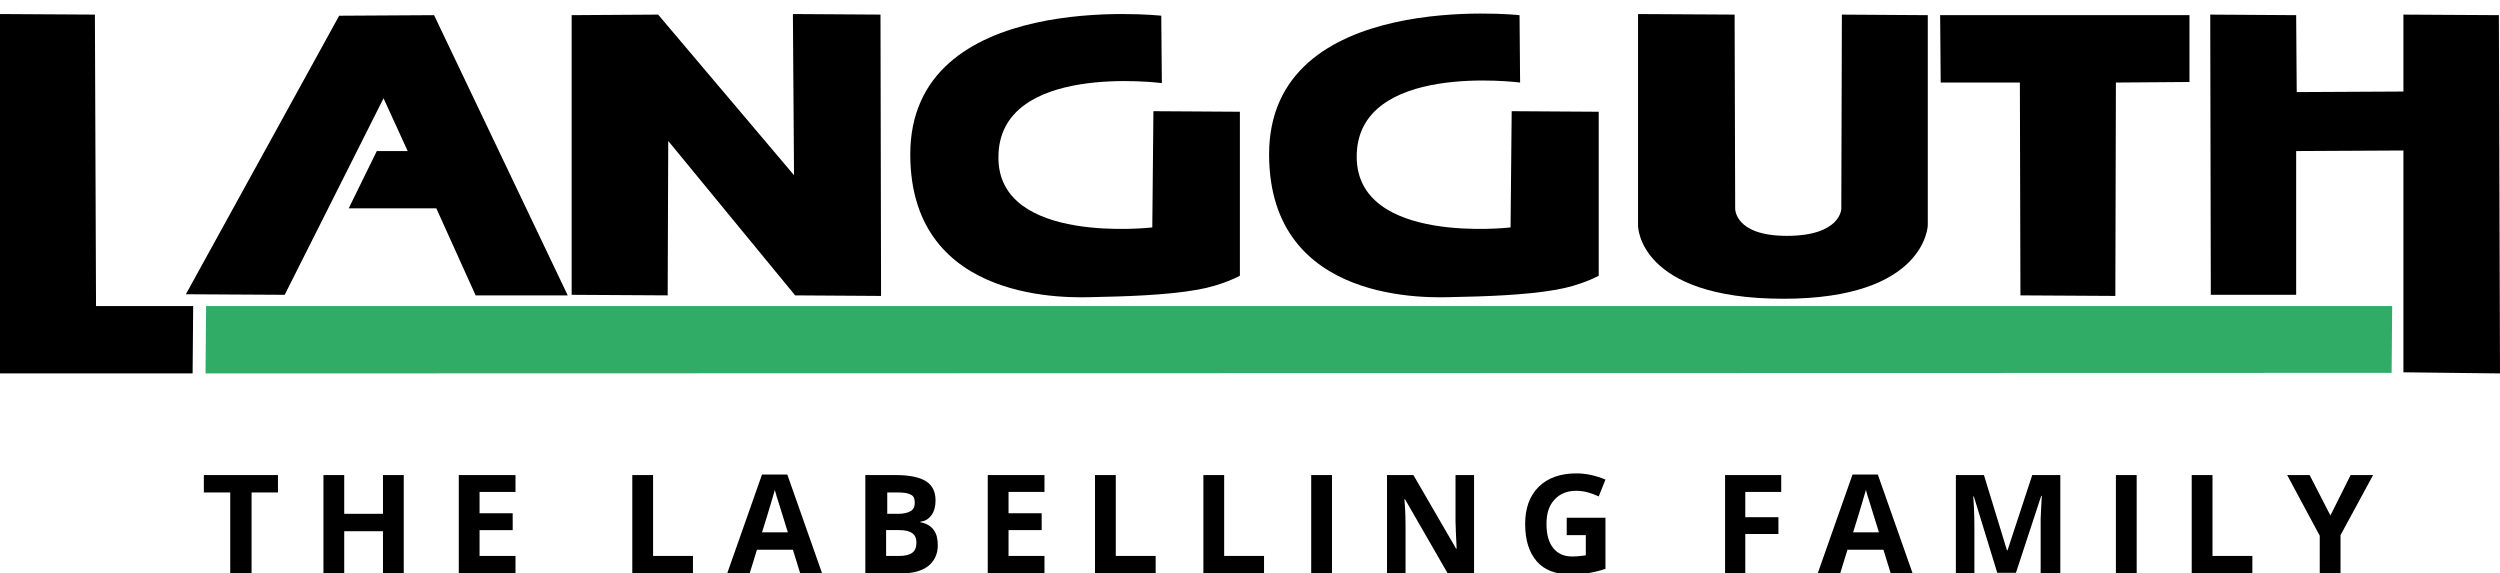
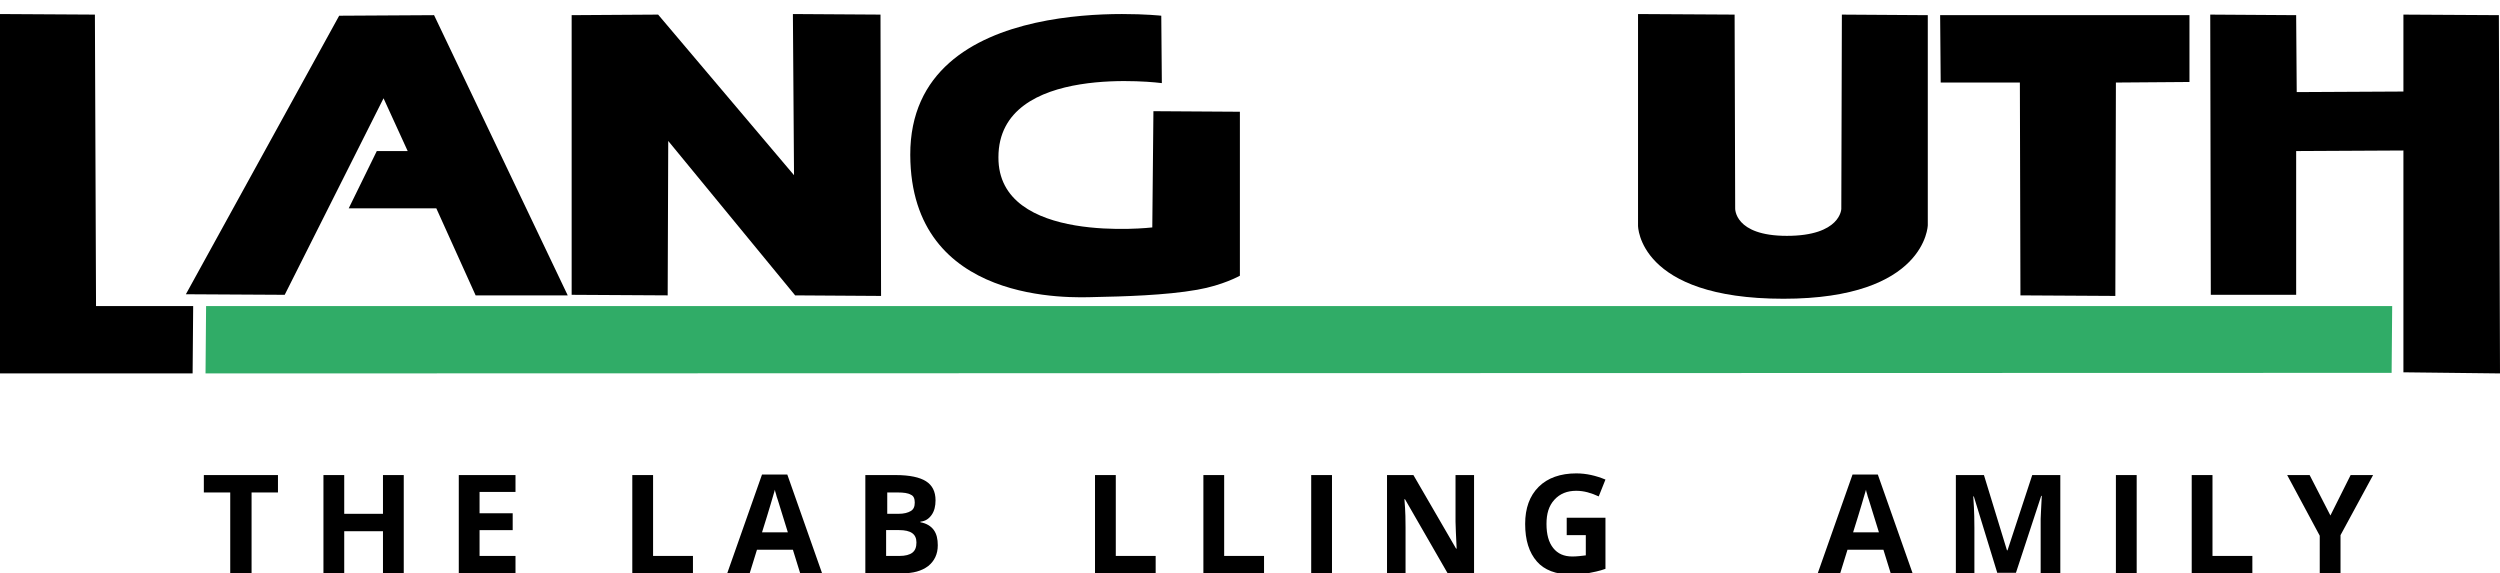
<svg xmlns="http://www.w3.org/2000/svg" version="1.1" id="Ebene_1" x="0px" y="0px" viewBox="0 0 445.2 102.1" style="enable-background:new 0 0 445.2 102.1;" xml:space="preserve">
  <style type="text/css">
	.st0{fill-rule:evenodd;clip-rule:evenodd;}
	.st1{fill-rule:evenodd;clip-rule:evenodd;fill:#30AC67;}
</style>
  <g>
    <g>
      <path class="st0" d="M0,2.5l16.9,0.1l0.2,51.9h17.3l-0.1,12H0V2.5z" />
      <path class="st0" d="M33.1,52.4L60.4,2.8l16.9-0.1l23.8,49.9H84.7l-7-15.5H62.1l5-10.2h5.5l-4.3-9.4L50.7,52.5L33.1,52.4z" />
      <path class="st0" d="M101.8,52.5V2.7l15.4-0.1l24.2,28.6l-0.2-28.7l15.6,0.1l0.1,50.1l-15.3-0.1L119,25.1l-0.1,27.5L101.8,52.5z" />
-       <path class="st0" d="M284.7,19.9v29.2c0,0-3,1.7-7.6,2.5c-5.6,1-13.3,1.2-18.3,1.3c-3.9,0.1-32.7,1.5-32.8-25.3    c-0.1-29.7,44.6-24.9,44.6-24.9l0.1,12c0,0-29.1-3.8-29.1,13.2C241.6,43.7,269,40.5,269,40.5l0.2-20.7L284.7,19.9z" />
      <path class="st0" d="M220.8,19.9v29.2c0,0-3,1.7-7.6,2.5c-5.6,1-13.3,1.2-18.3,1.3c-3.9,0.1-32.7,1.5-32.8-25.3    C162-2.1,206.8,2.8,206.8,2.8l0.1,12c0,0-29.1-3.8-29.1,13.2c-0.1,15.7,27.4,12.5,27.4,12.5l0.2-20.7L220.8,19.9z" />
      <path class="st0" d="M291.7,2.5l17.2,0.1l0.1,34.5c0,0-0.2,4.9,9.2,4.9c9.6,0,9.7-4.8,9.7-4.8l0.1-34.6l15.3,0.1v37.4    c0,0-0.3,13.1-25.7,13.1c-25.9,0-25.9-13-25.9-13V2.5z" />
      <path class="st0" d="M345.5,2.7h44.4v11.9l-13.1,0.1l-0.1,38l-16.9-0.1l-0.1-37.9h-14.1L345.5,2.7z" />
      <path class="st0" d="M393.6,2.6l15.3,0.1l0.1,13.7l19-0.1V2.6L445,2.7l0.2,63.8L428,66.3V26.8l-19.1,0.1v25.6h-15.2L393.6,2.6z" />
      <path class="st1" d="M426,54.5l-0.1,11.9L36.6,66.5l0.1-12H426z" />
      <g>
        <path d="M44.7,102.1H41V87.7h-4.7v-3.1h13.2v3.1h-4.7V102.1z" />
        <path d="M71.9,102.1h-3.7v-7.5h-6.9v7.5h-3.7V84.6h3.7v6.9h6.9v-6.9h3.7V102.1z" />
        <path d="M91.8,102.1H81.7V84.6h10.1v3h-6.4v3.8h5.9v3h-5.9V99h6.4V102.1z" />
        <path d="M112.6,102.1V84.6h3.7V99h7.1v3.1H112.6z" />
        <path d="M142.5,102.1l-1.3-4.2h-6.4l-1.3,4.2h-4l6.2-17.6h4.5l6.2,17.6H142.5z M140.3,94.8c-1.2-3.8-1.8-5.9-2-6.4     c-0.1-0.5-0.3-0.9-0.3-1.2c-0.3,1-1,3.5-2.3,7.6H140.3z" />
        <path d="M154.1,84.6h5.4c2.5,0,4.3,0.4,5.4,1.1c1.1,0.7,1.7,1.8,1.7,3.4c0,1-0.2,1.9-0.7,2.6c-0.5,0.7-1.1,1.1-2,1.2v0.1     c1.1,0.2,1.9,0.7,2.4,1.4c0.5,0.7,0.7,1.6,0.7,2.7c0,1.6-0.6,2.8-1.7,3.7c-1.2,0.9-2.7,1.3-4.7,1.3h-6.5V84.6z M157.8,91.5h2.2     c1,0,1.7-0.2,2.2-0.5c0.5-0.3,0.7-0.8,0.7-1.5c0-0.7-0.2-1.2-0.7-1.4c-0.5-0.3-1.3-0.4-2.3-0.4h-1.9V91.5z M157.8,94.5V99h2.4     c1,0,1.8-0.2,2.3-0.6c0.5-0.4,0.7-1,0.7-1.8c0-1.5-1-2.2-3.1-2.2H157.8z" />
-         <path d="M186,102.1h-10.1V84.6H186v3h-6.4v3.8h5.9v3h-5.9V99h6.4V102.1z" />
        <path d="M195,102.1V84.6h3.7V99h7.1v3.1H195z" />
        <path d="M214.3,102.1V84.6h3.7V99h7.1v3.1H214.3z" />
        <path d="M233.5,102.1V84.6h3.7v17.5H233.5z" />
        <path d="M262.5,102.1h-4.7l-7.6-13.2h-0.1c0.2,2.3,0.2,4,0.2,5v8.2H247V84.6h4.7l7.6,13.1h0.1c-0.1-2.3-0.2-3.9-0.2-4.8v-8.3h3.3     V102.1z" />
        <path d="M279,92.2h6.9v9.1c-1.1,0.4-2.2,0.6-3.2,0.8c-1,0.1-2,0.2-3,0.2c-2.6,0-4.7-0.8-6-2.3c-1.4-1.6-2.1-3.8-2.1-6.7     c0-2.8,0.8-5,2.4-6.6c1.6-1.6,3.9-2.4,6.7-2.4c1.8,0,3.5,0.4,5.2,1.1l-1.2,3c-1.3-0.6-2.6-1-4-1c-1.6,0-2.9,0.5-3.9,1.6     c-1,1.1-1.4,2.5-1.4,4.3c0,1.9,0.4,3.3,1.2,4.3s1.9,1.5,3.4,1.5c0.8,0,1.6-0.1,2.4-0.2v-3.6H279V92.2z" />
-         <path d="M310.8,102.1h-3.6V84.6h10v3h-6.4v4.5h5.9v3h-5.9V102.1z" />
+         <path d="M310.8,102.1h-3.6h10v3h-6.4v4.5h5.9v3h-5.9V102.1z" />
        <path d="M336.7,102.1l-1.3-4.2h-6.4l-1.3,4.2h-4l6.2-17.6h4.5l6.2,17.6H336.7z M334.6,94.8c-1.2-3.8-1.8-5.9-2-6.4     c-0.1-0.5-0.3-0.9-0.3-1.2c-0.3,1-1,3.5-2.3,7.6H334.6z" />
        <path d="M355.7,102.1l-4.2-13.7h-0.1c0.2,2.8,0.2,4.7,0.2,5.6v8.1h-3.3V84.6h5l4.1,13.4h0.1l4.4-13.4h5v17.5h-3.5v-8.3     c0-0.4,0-0.8,0-1.4c0-0.5,0.1-1.9,0.2-4.1h-0.1l-4.5,13.7H355.7z" />
        <path d="M376.8,102.1V84.6h3.7v17.5H376.8z" />
        <path d="M390.3,102.1V84.6h3.7V99h7.1v3.1H390.3z" />
        <path d="M415,91.8l3.6-7.2h4l-5.8,10.7v6.8h-3.7v-6.7l-5.8-10.8h4L415,91.8z" />
      </g>
    </g>
  </g>
</svg>